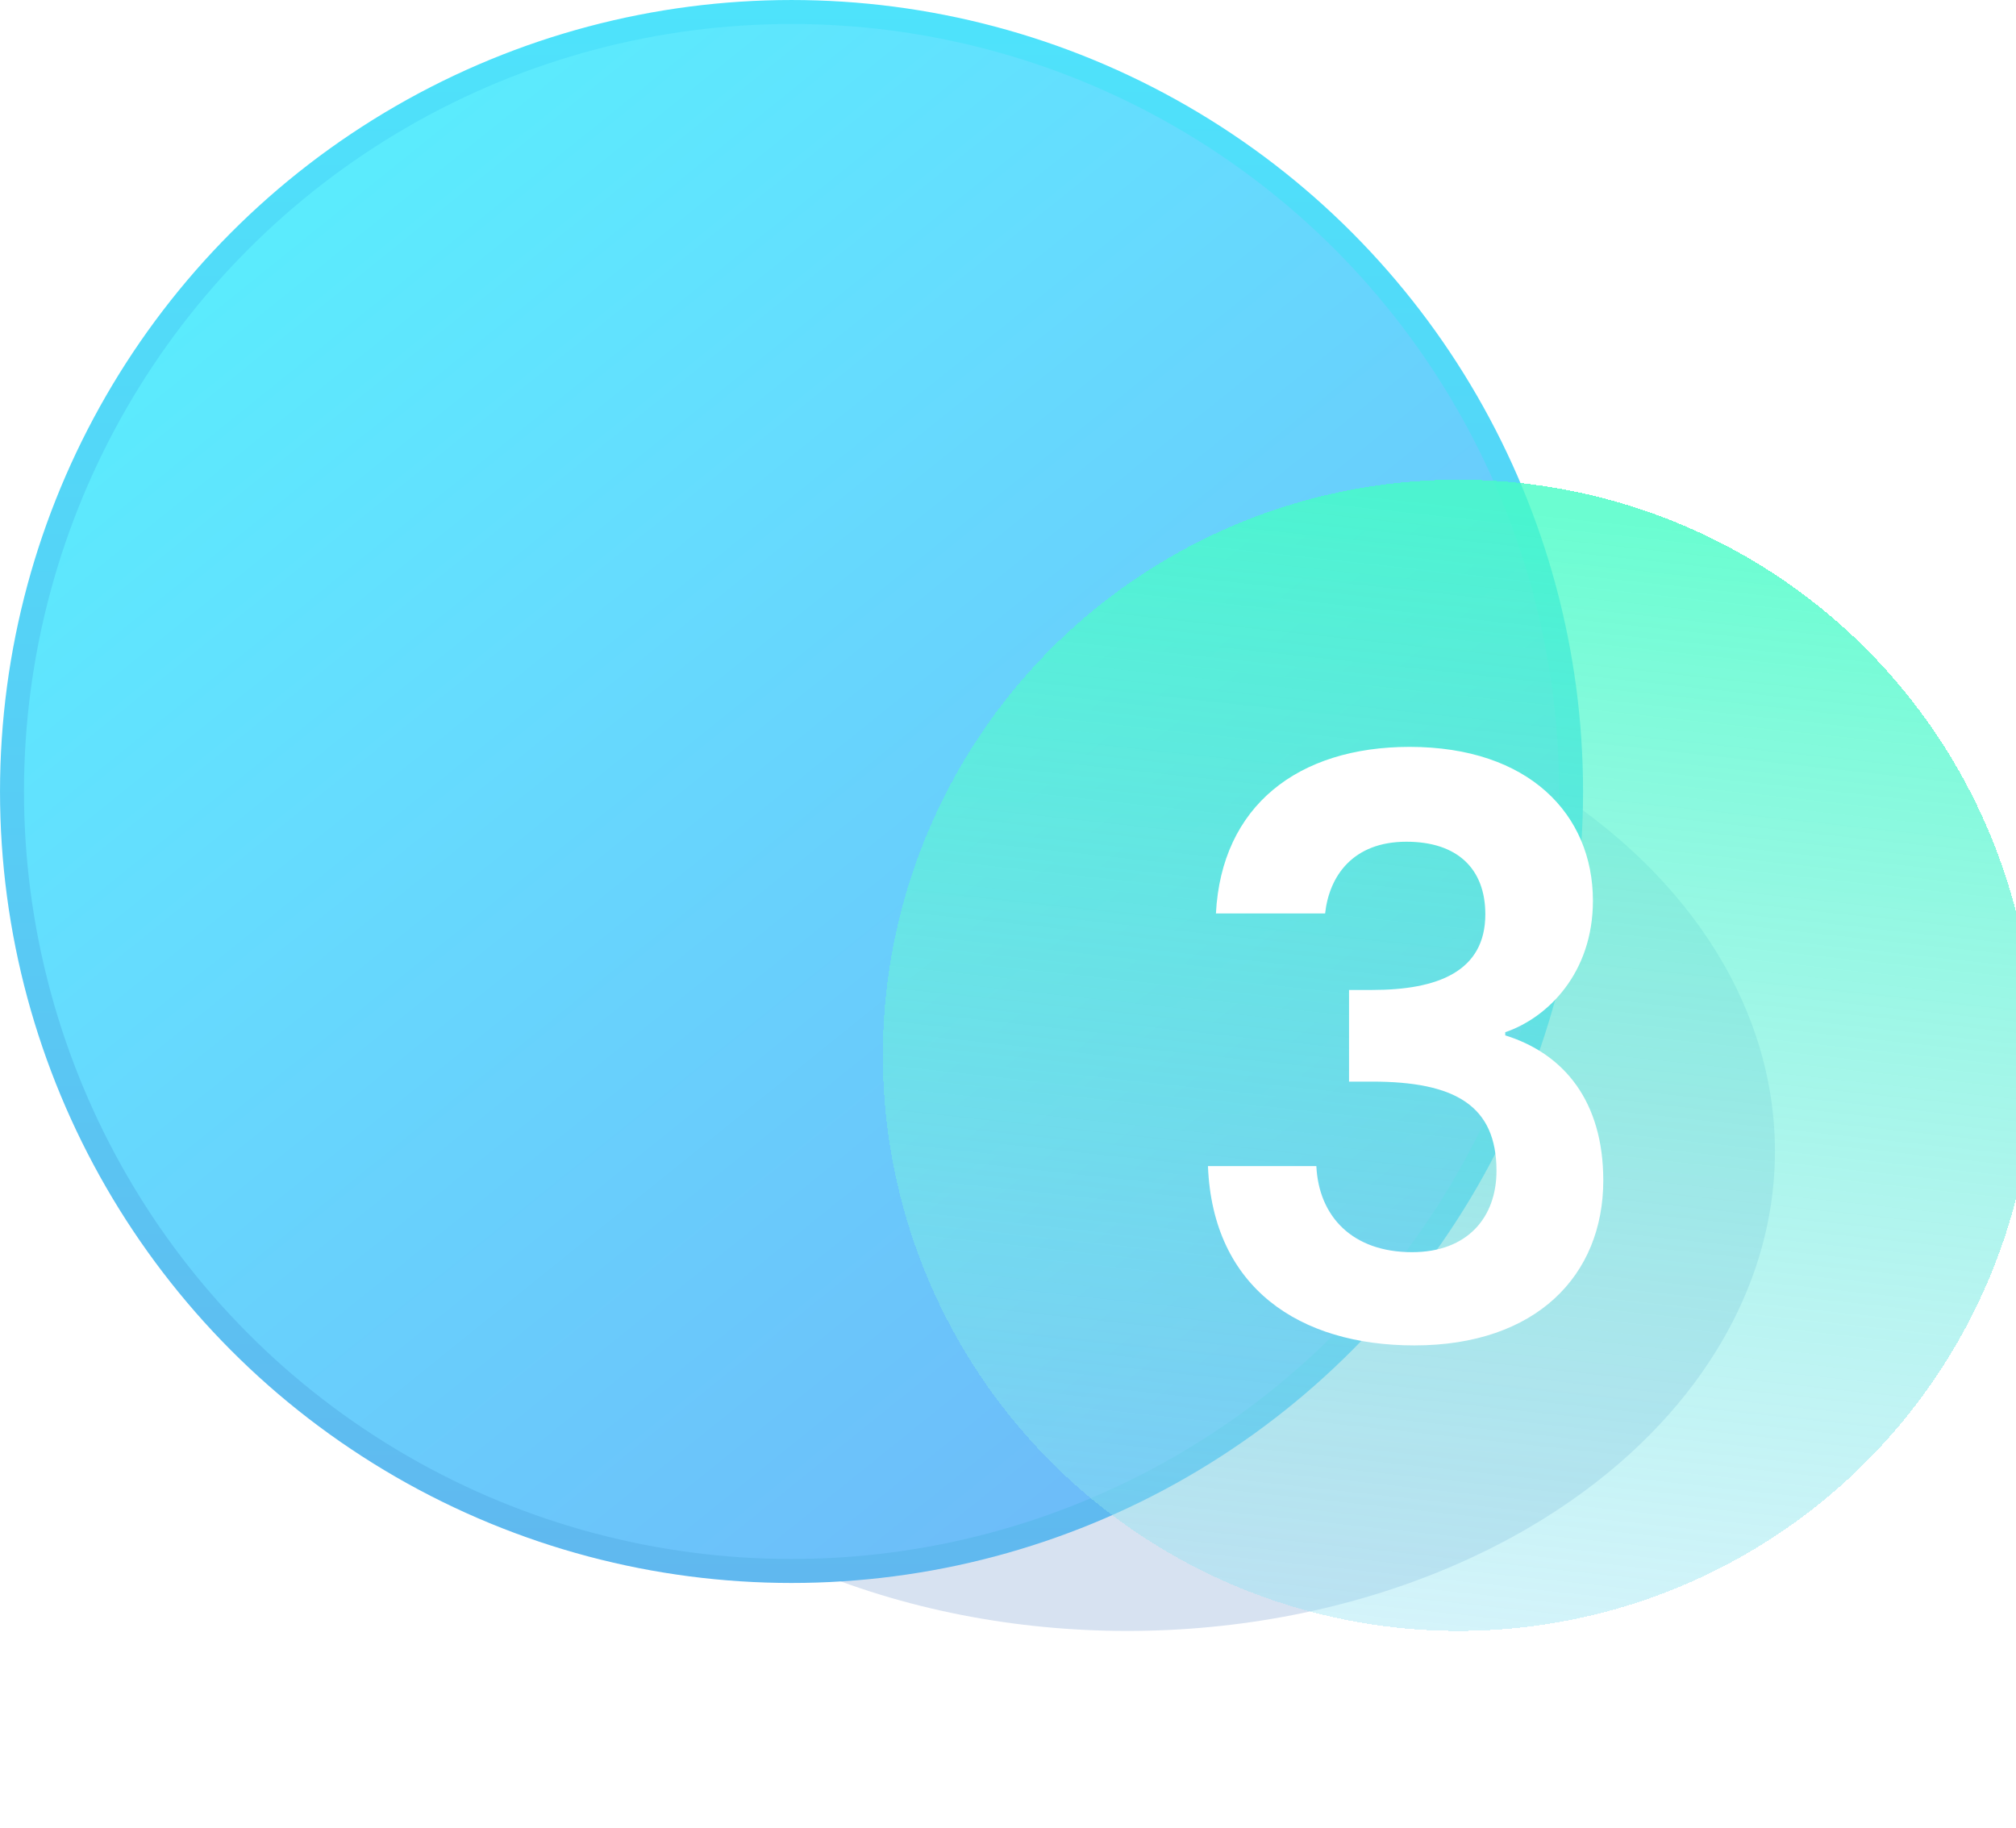
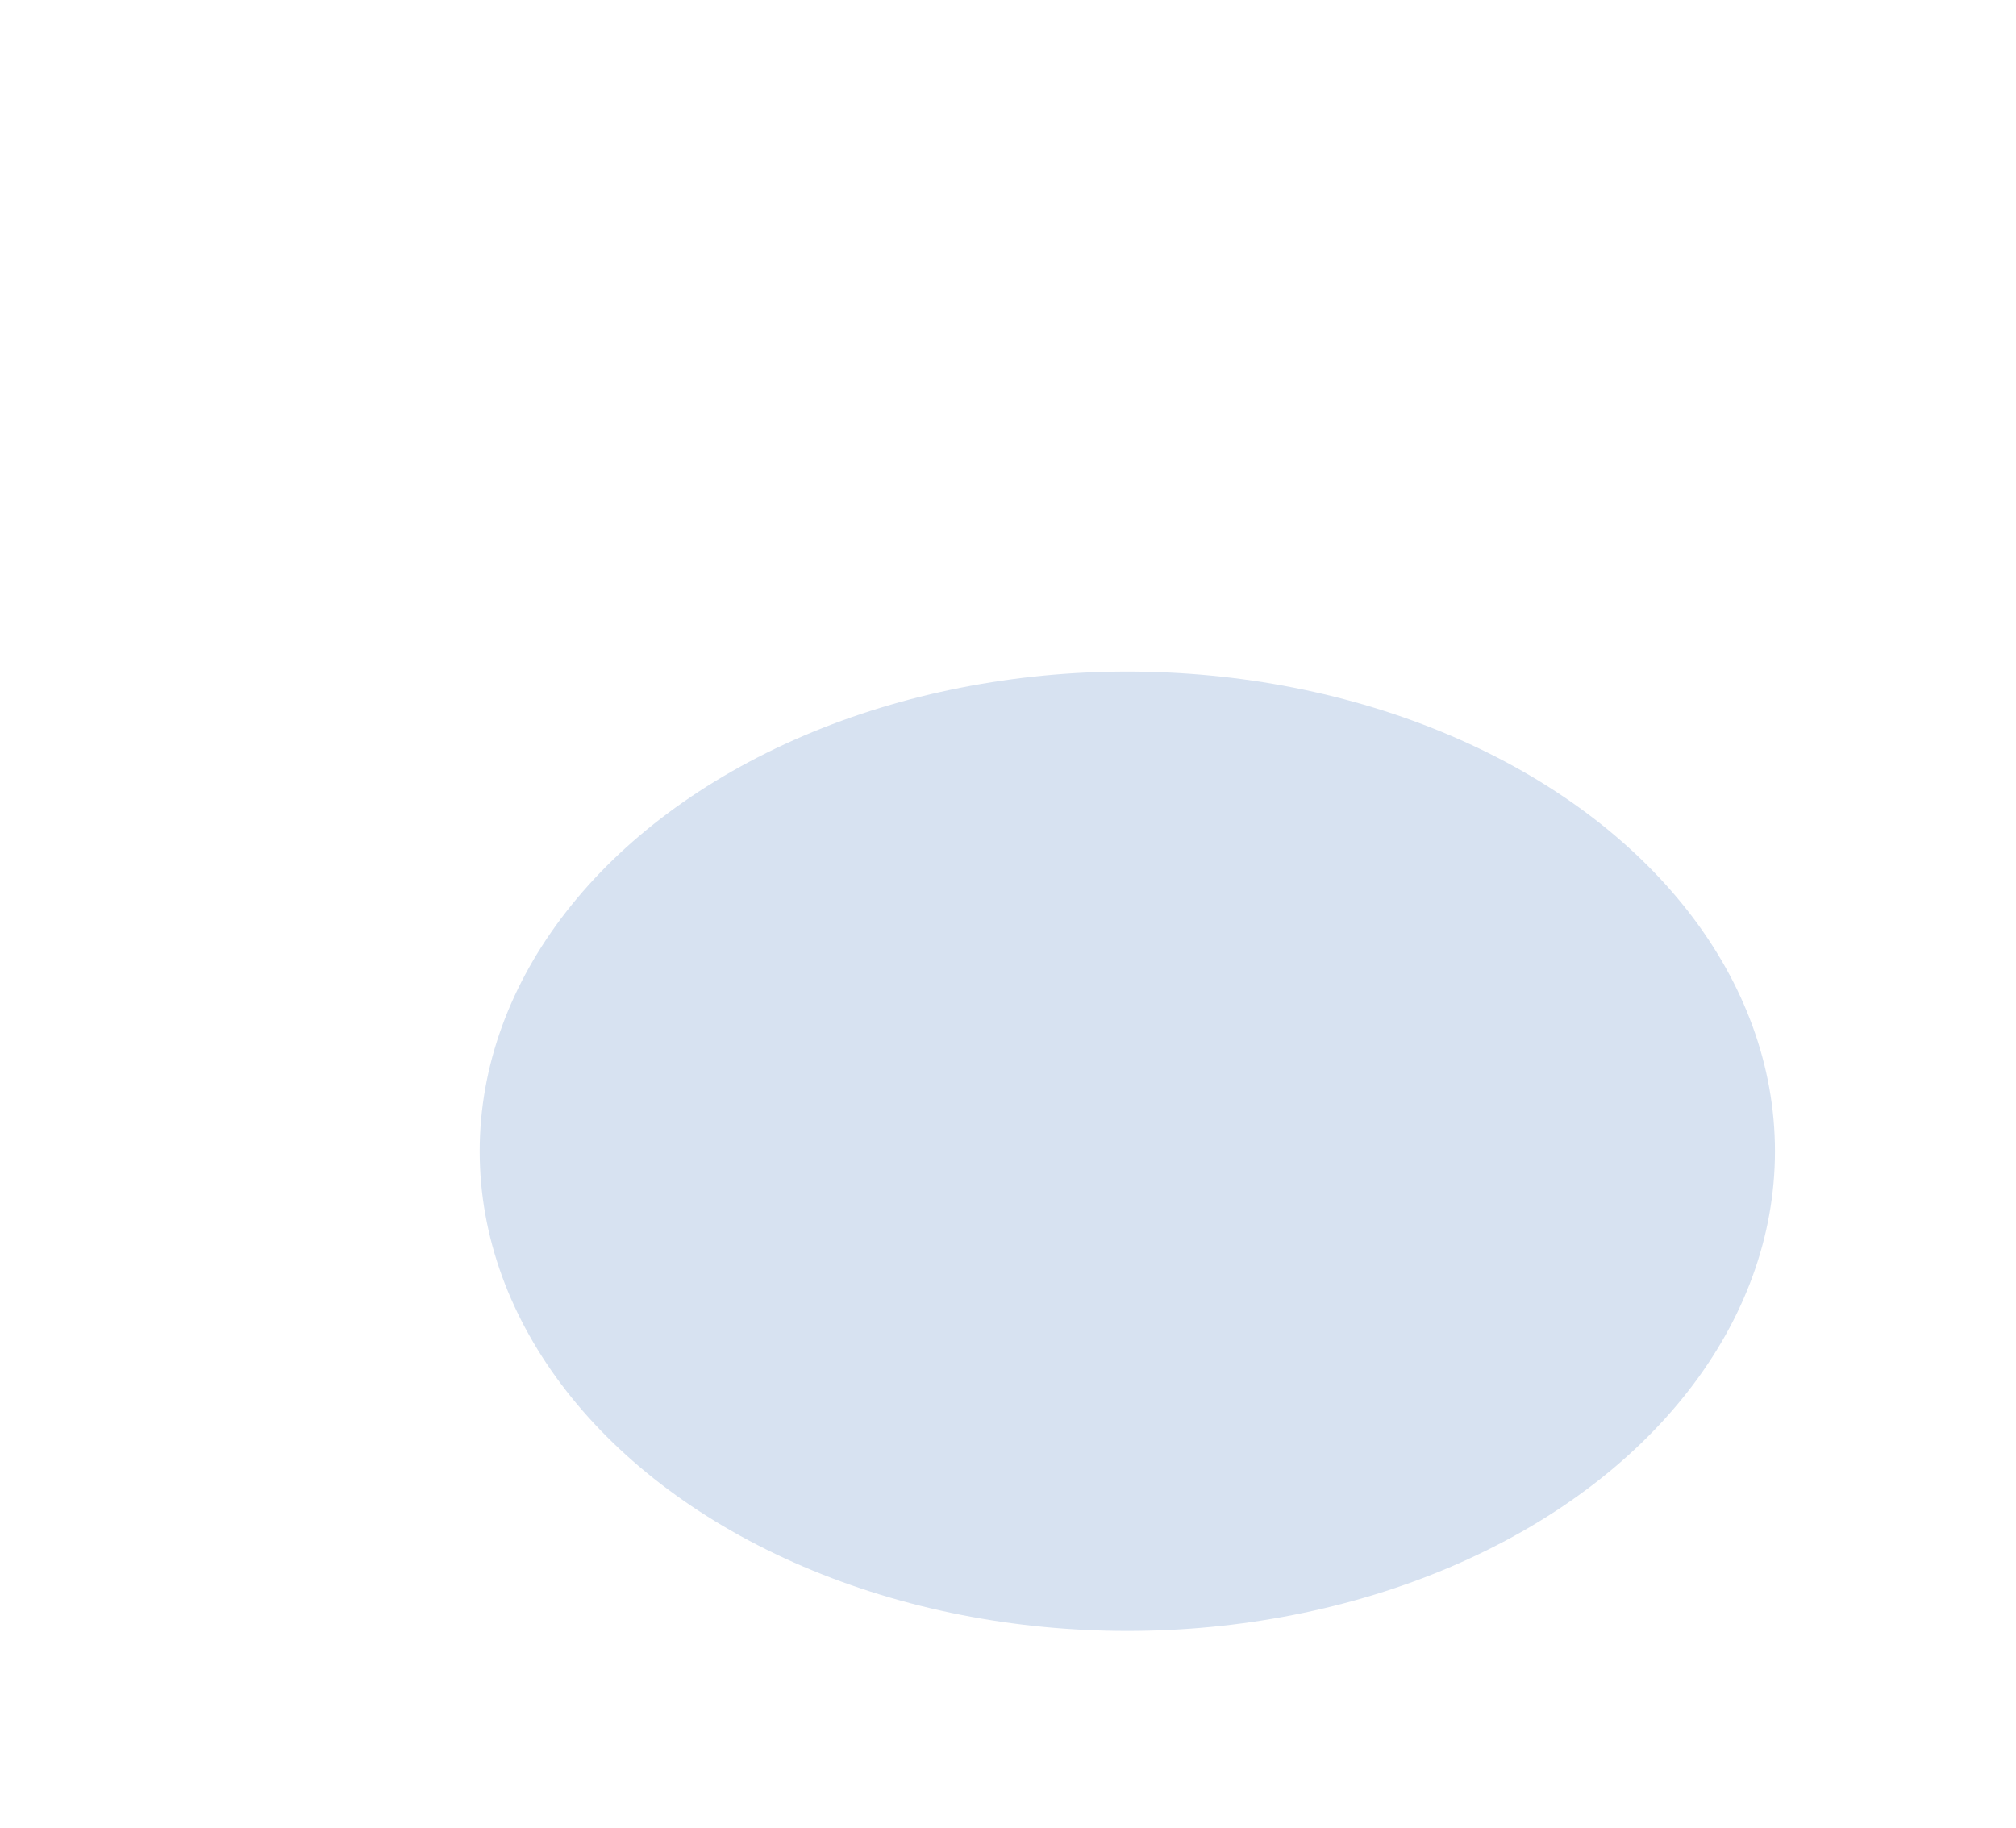
<svg xmlns="http://www.w3.org/2000/svg" width="86" height="78" viewBox="0 0 86 78" fill="none">
  <g filter="url(#filter0_f_539_5590)">
    <ellipse cx="48.09" cy="49.114" rx="27.627" ry="20.464" fill="#D7E2F1" />
  </g>
-   <circle cx="33.766" cy="33.766" r="33.254" fill="url(#paint0_linear_539_5590)" stroke="url(#paint1_linear_539_5590)" stroke-width="1.023" />
  <g filter="url(#filter1_bdi_539_5590)">
-     <circle cx="59.557" cy="42.975" r="24.557" fill="url(#paint2_linear_539_5590)" fill-opacity="0.8" shape-rendering="crispEdges" />
-   </g>
+     </g>
  <g filter="url(#filter2_di_539_5590)">
-     <path d="M51.87 37.742C52.108 33.152 55.372 30.636 60.132 30.636C65.232 30.636 67.952 33.526 67.952 37.198C67.952 40.292 66.014 42.196 64.212 42.808V42.944C66.728 43.726 68.394 45.766 68.394 49.132C68.394 53.178 65.538 56.17 60.336 56.17C55.44 56.17 51.734 53.722 51.53 48.52H56.154C56.256 50.662 57.684 52.192 60.234 52.192C62.614 52.192 63.838 50.696 63.838 48.724C63.838 45.936 62.07 44.916 58.534 44.916H57.548V41.006H58.534C61.322 41.006 63.362 40.224 63.362 37.776C63.362 35.838 62.172 34.682 59.996 34.682C57.684 34.682 56.698 36.178 56.528 37.742H51.87Z" fill="white" />
-   </g>
+     </g>
  <defs>
    <filter id="filter0_f_539_5590" x="12.278" y="20.464" width="71.624" height="57.3" filterUnits="userSpaceOnUse" color-interpolation-filters="sRGB">
      <feFlood flood-opacity="0" result="BackgroundImageFix" />
      <feBlend mode="normal" in="SourceGraphic" in2="BackgroundImageFix" result="shape" />
      <feGaussianBlur stdDeviation="4.093" result="effect1_foregroundBlur_539_5590" />
    </filter>
    <filter id="filter1_bdi_539_5590" x="26.814" y="10.232" width="65.486" height="65.485" filterUnits="userSpaceOnUse" color-interpolation-filters="sRGB">
      <feFlood flood-opacity="0" result="BackgroundImageFix" />
      <feGaussianBlur in="BackgroundImageFix" stdDeviation="4.093" />
      <feComposite in2="SourceAlpha" operator="in" result="effect1_backgroundBlur_539_5590" />
      <feColorMatrix in="SourceAlpha" type="matrix" values="0 0 0 0 0 0 0 0 0 0 0 0 0 0 0 0 0 0 127 0" result="hardAlpha" />
      <feOffset dx="1.023" dy="1.023" />
      <feComposite in2="hardAlpha" operator="out" />
      <feColorMatrix type="matrix" values="0 0 0 0 0.805 0 0 0 0 0.981 0 0 0 0 0.987 0 0 0 1 0" />
      <feBlend mode="normal" in2="effect1_backgroundBlur_539_5590" result="effect2_dropShadow_539_5590" />
      <feBlend mode="normal" in="SourceGraphic" in2="effect2_dropShadow_539_5590" result="shape" />
      <feColorMatrix in="SourceAlpha" type="matrix" values="0 0 0 0 0 0 0 0 0 0 0 0 0 0 0 0 0 0 127 0" result="hardAlpha" />
      <feOffset dx="1.637" dy="1.023" />
      <feComposite in2="hardAlpha" operator="arithmetic" k2="-1" k3="1" />
      <feColorMatrix type="matrix" values="0 0 0 0 0.809 0 0 0 0 0.981 0 0 0 0 0.994 0 0 0 1 0" />
      <feBlend mode="normal" in2="shape" result="effect3_innerShadow_539_5590" />
    </filter>
    <filter id="filter2_di_539_5590" x="47.437" y="28.59" width="25.049" height="33.72" filterUnits="userSpaceOnUse" color-interpolation-filters="sRGB">
      <feFlood flood-opacity="0" result="BackgroundImageFix" />
      <feColorMatrix in="SourceAlpha" type="matrix" values="0 0 0 0 0 0 0 0 0 0 0 0 0 0 0 0 0 0 127 0" result="hardAlpha" />
      <feOffset dy="2.046" />
      <feGaussianBlur stdDeviation="2.046" />
      <feComposite in2="hardAlpha" operator="out" />
      <feColorMatrix type="matrix" values="0 0 0 0 0.361 0 0 0 0 0.75 0 0 0 0 0.941 0 0 0 0.5 0" />
      <feBlend mode="normal" in2="BackgroundImageFix" result="effect1_dropShadow_539_5590" />
      <feBlend mode="normal" in="SourceGraphic" in2="effect1_dropShadow_539_5590" result="shape" />
      <feColorMatrix in="SourceAlpha" type="matrix" values="0 0 0 0 0 0 0 0 0 0 0 0 0 0 0 0 0 0 127 0" result="hardAlpha" />
      <feOffset dy="-0.819" />
      <feGaussianBlur stdDeviation="0.614" />
      <feComposite in2="hardAlpha" operator="arithmetic" k2="-1" k3="1" />
      <feColorMatrix type="matrix" values="0 0 0 0 0.333 0 0 0 0 0.784 0 0 0 0 0.675 0 0 0 0.4 0" />
      <feBlend mode="normal" in2="shape" result="effect2_innerShadow_539_5590" />
    </filter>
    <linearGradient id="paint0_linear_539_5590" x1="8.808" y1="7.504" x2="50.672" y2="59.439" gradientUnits="userSpaceOnUse">
      <stop stop-color="#59EEFD" />
      <stop offset="0.364" stop-color="#65DCFE" />
      <stop offset="1" stop-color="#6DBDF9" />
    </linearGradient>
    <linearGradient id="paint1_linear_539_5590" x1="33.766" y1="0" x2="33.766" y2="67.532" gradientUnits="userSpaceOnUse">
      <stop stop-color="#4EE3FB" />
      <stop offset="1" stop-color="#60B8EF" />
    </linearGradient>
    <linearGradient id="paint2_linear_539_5590" x1="50.962" y1="18.418" x2="45.788" y2="66.036" gradientUnits="userSpaceOnUse">
      <stop stop-color="#46FDC6" />
      <stop offset="1" stop-color="#93E2F3" stop-opacity="0.5" />
    </linearGradient>
  </defs>
</svg>